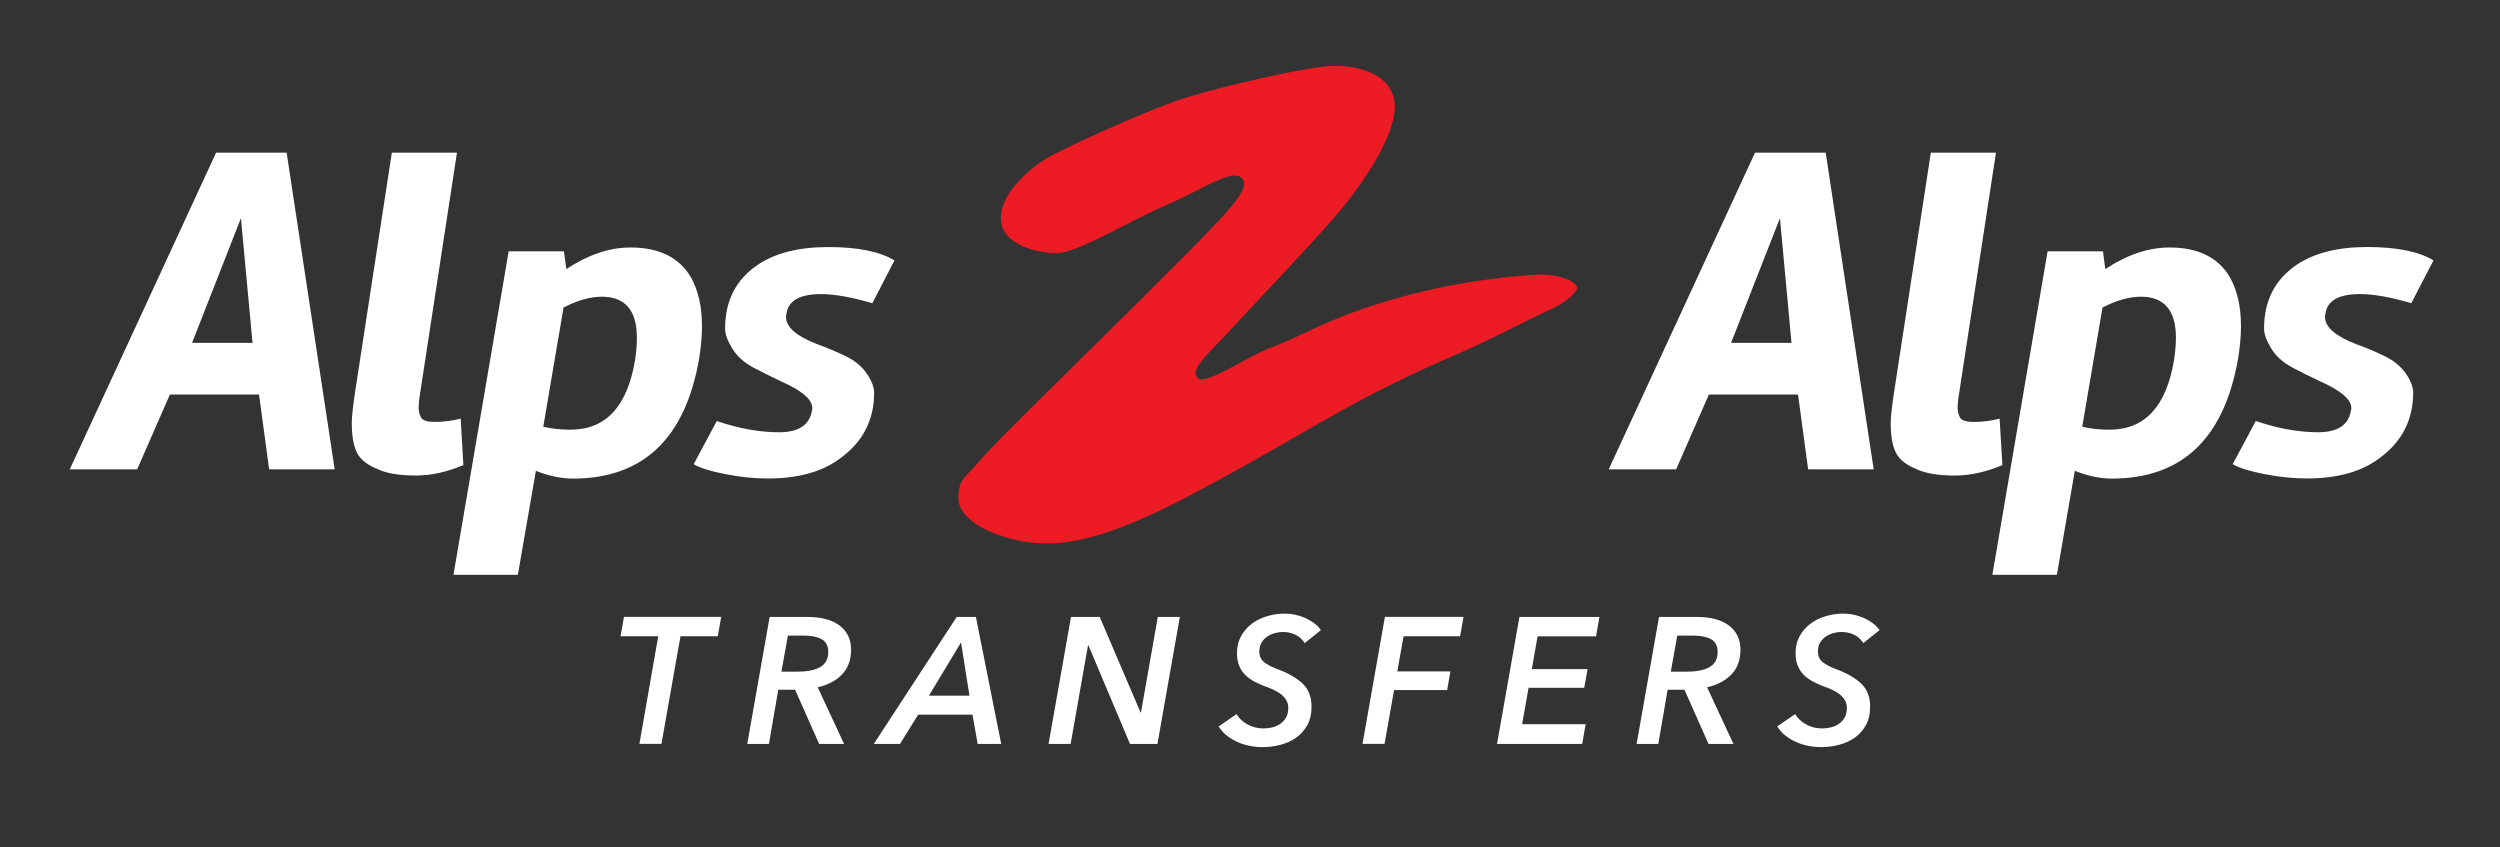
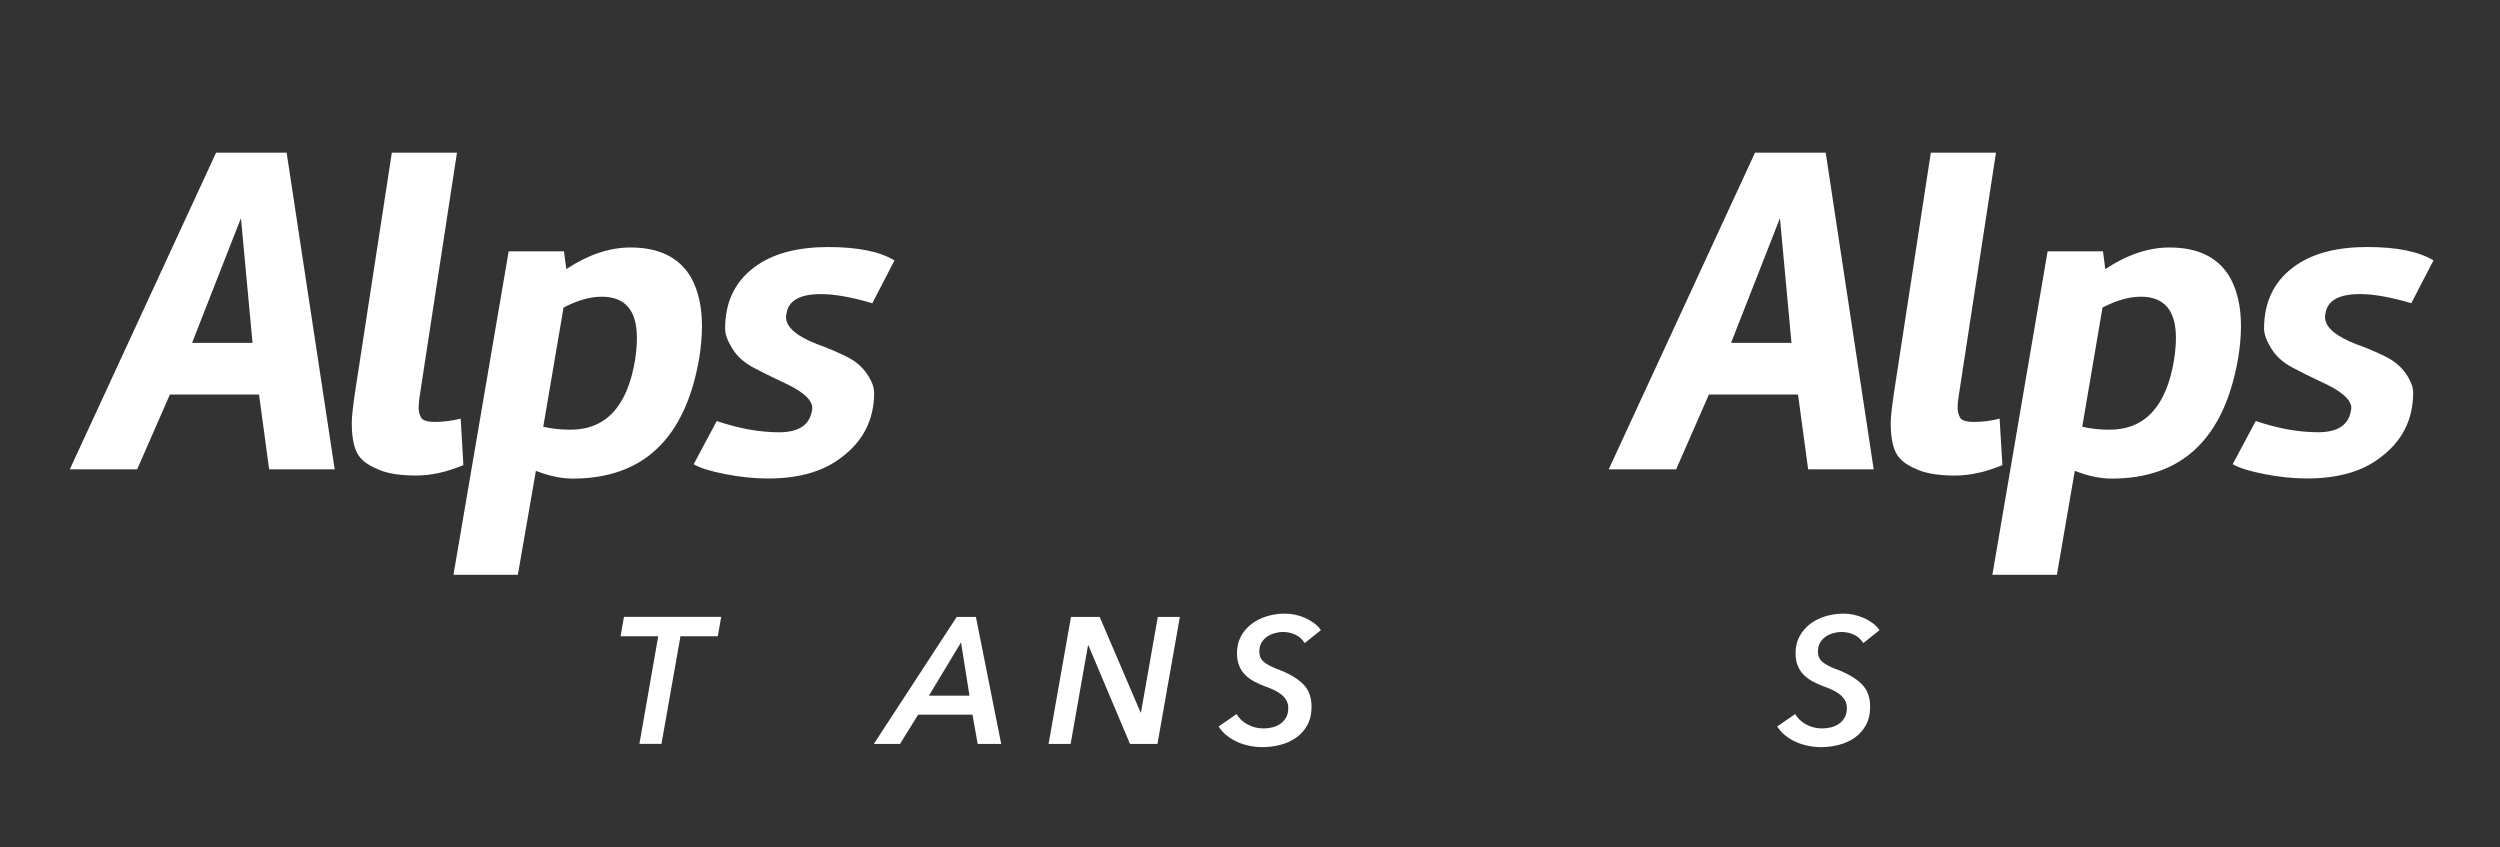
<svg xmlns="http://www.w3.org/2000/svg" version="1.1" id="Layer_1" x="0px" y="0px" viewBox="0 0 773.1 262" style="enable-background:new 0 0 773.1 262;" xml:space="preserve">
  <rect x="0" y="0" width="773.1" height="262" fill="#333333" stroke="none" />
  <script />
  <style type="text/css">
	.st0{fill:#FFFFFF;}
	.st1{fill:#ED1C24;}
</style>
  <path class="st0" d="M270.32,121.42c0-1.69-0.74-3.67-2.28-5.88c-1.5-2.23-3.7-4.04-6.56-5.41c-2.86-1.39-5.76-2.62-8.71-3.67  c-6.47-2.5-9.7-5.29-9.7-8.42c0-0.36,0.05-0.71,0.15-1.07c0.56-4.02,4.13-6.02,10.7-6.02c4.18,0,9.47,0.95,15.84,2.82l6.85-13.24  c-4.56-2.76-11.39-4.13-20.49-4.13c-9.08,0-16.33,1.83-21.76,5.46c-6.75,4.55-10.13,11.12-10.13,19.76c0,1.71,0.73,3.75,2.22,6.15  c1.47,2.4,3.63,4.36,6.49,5.88c2.86,1.5,5.71,2.92,8.55,4.26c6.47,2.86,9.7,5.61,9.7,8.28c0,0.35-0.05,0.68-0.14,0.95  c-0.76,4.34-4.14,6.54-10.13,6.54c-6,0-12.43-1.15-19.27-3.48l-7.14,13.36c2,1.17,5.24,2.18,9.79,3.06c4.5,0.9,8.89,1.35,13.19,1.35  c9.42,0,16.89-2.1,22.4-6.29C266.85,136.63,270.32,129.87,270.32,121.42z M217.08,100.84c0-5.97-1.13-10.99-3.42-15.1  c-3.62-6.14-9.84-9.21-18.7-9.21c-6.48,0-13.09,2.23-19.83,6.68l-0.73-5.48H157.3l-17.07,100.02h19.91l5.58-32.15  c4.07,1.61,7.9,2.4,11.41,2.4c21.79,0,34.83-12.43,39.1-37.26C216.79,107.17,217.08,103.87,217.08,100.84z M196.4,111.26  c-2.38,14.44-9.04,21.62-20,21.62c-2.94,0-5.75-0.29-8.4-0.91l6.27-36.87c4.28-2.21,8.23-3.35,11.83-3.35  c7.24,0,10.85,4.24,10.85,12.7C196.96,106.49,196.78,108.75,196.4,111.26z M66.82,47.22l-45.24,97.92h20.83l10.13-23.14h27.56  l3.13,23.14h20.27L88.64,47.22H66.82z M59.4,106.02l15.11-38.56l3.58,38.56H59.4z M142.46,129.46c-2.76,0.69-5.38,1.01-7.86,1.01  c-2.47,0-3.94-0.46-4.41-1.39c-0.49-0.93-0.73-1.91-0.73-2.92c0-1.03,0.1-2.18,0.29-3.45l11.56-75.5h-20.14l-11.41,74.32  c-0.66,4.5-0.98,7.59-0.98,9.25c0,5.36,0.95,9.03,2.84,10.99c1.25,1.37,3.25,2.6,6,3.67c2.76,1.08,6.44,1.61,11.06,1.61  c4.62,0,9.48-1.07,14.62-3.21L142.46,129.46z M693,100.84c0-5.97-1.13-10.99-3.43-15.1c-3.6-6.14-9.84-9.21-18.68-9.21  c-6.47,0-13.09,2.23-19.85,6.68l-0.71-5.48H633.2l-17.08,100.02h19.95l5.54-32.15c4.09,1.61,7.9,2.4,11.43,2.4  c21.77,0,34.81-12.43,39.09-37.26C692.71,107.17,693,103.87,693,100.84z M672.31,111.26c-2.38,14.44-9.03,21.62-19.98,21.62  c-2.94,0-5.75-0.29-8.42-0.91l6.27-36.87c4.29-2.21,8.25-3.35,11.85-3.35c7.24,0,10.85,4.24,10.85,12.7  C672.88,106.49,672.7,108.75,672.31,111.26z M619.22,143.84l-0.86-14.37c-2.76,0.69-5.38,1.01-7.84,1.01  c-2.47,0-3.96-0.46-4.43-1.39c-0.47-0.93-0.71-1.91-0.71-2.92c0-1.03,0.08-2.18,0.29-3.45l11.56-75.5h-20.14l-11.41,74.32  c-0.66,4.5-1,7.59-1,9.25c0,5.36,0.95,9.03,2.86,10.99c1.23,1.37,3.23,2.6,5.98,3.67c2.77,1.08,6.46,1.61,11.06,1.61  C609.21,147.05,614.08,145.98,619.22,143.84z M542.72,47.22l-45.24,97.92h20.85l10.13-23.14h27.56l3.13,23.14h20.27l-14.84-97.92  H542.72z M535.32,106.02l15.11-38.56l3.57,38.56H535.32z M737.4,110.12c-2.86-1.39-5.76-2.62-8.72-3.67  c-6.46-2.5-9.69-5.29-9.69-8.42c0-0.36,0.03-0.71,0.14-1.07c0.57-4.02,4.14-6.02,10.7-6.02c4.19,0,9.48,0.95,15.84,2.82l6.86-13.24  c-4.58-2.76-11.41-4.13-20.49-4.13c-9.1,0-16.33,1.83-21.76,5.46c-6.75,4.55-10.14,11.12-10.14,19.76c0,1.71,0.74,3.75,2.22,6.15  c1.47,2.4,3.65,4.36,6.51,5.88c2.84,1.5,5.7,2.92,8.55,4.26c6.46,2.86,9.7,5.61,9.7,8.28c0,0.35-0.05,0.68-0.15,0.95  c-0.74,4.34-4.12,6.54-10.13,6.54c-6,0-12.43-1.15-19.27-3.48l-7.13,13.36c2.01,1.17,5.26,2.18,9.79,3.06  c4.5,0.9,8.93,1.35,13.19,1.35c9.43,0,16.91-2.1,22.42-6.29c6.95-5.07,10.41-11.83,10.41-20.29c0-1.69-0.76-3.67-2.28-5.88  C742.43,113.3,740.24,111.49,737.4,110.12z" />
-   <path class="st1" d="M473.93,85c-9.18,0.66-25.24,2.28-44.28,7.88c-19.02,5.56-27.88,11.46-36.08,14.4  c-8.2,2.96-20.66,12.16-23.3,9.52c-2.62-2.62,4.28-8.2,10.84-15.42c6.56-7.22,22.64-23.94,31.5-34.12  c8.84-10.14,19.34-25.9,18.68-35.08c-0.66-9.18-10.82-11.8-18.68-11.8c-7.88,0-35.77,6.56-46.91,10.16  c-11.16,3.62-37.07,15.42-41.99,18.38c-4.92,2.94-14.1,10.52-14.22,18.38c-0.14,8.27,11.11,10.99,17.33,10.99  c6.24,0,22.49-10.03,33.96-14.93c11.48-4.94,20.34-11.5,23.3-8.22c2.94,3.28-3.62,9.84-25.6,31.82  c-21.98,21.98-51.48,50.51-55.43,55.43c-3.94,4.92-6.9,5.46-6.63,12.09c0.2,5.19,7.29,9.23,12.21,10.87  c4.94,1.64,9.52,2.96,17.38,2.62c7.88-0.32,20.02-3.28,40.68-14.1c20.66-10.84,35.76-20.02,47.57-26.58  c11.8-6.56,23.94-12.46,35.42-17.38c11.46-4.92,24.26-11.8,29.52-14.1c5.24-2.28,8.52-5.58,8.52-6.9  C487.71,87.62,483.13,84.34,473.93,85z" />
  <g>
    <path class="st0" d="M210.43,196.76l-5.88,33.28h-6.82l5.82-33.28H191.9l1.05-5.99h30.07l-1.05,5.99H210.43z" />
-     <path class="st0" d="M261.02,230.05h-7.71l-7.43-16.75h-5.21l-2.88,16.75h-6.71l6.93-39.27h11.65c4.33,0,7.66,0.9,10.01,2.69   c2.35,1.79,3.52,4.28,3.52,7.46c0,3.14-0.93,5.69-2.8,7.63c-1.87,1.94-4.37,3.26-7.52,3.97L261.02,230.05z M246.76,207.69   c3,0,5.31-0.48,6.93-1.44c1.63-0.96,2.44-2.5,2.44-4.6c0-1.92-0.68-3.25-2.05-3.99c-1.37-0.74-3.2-1.11-5.49-1.11h-4.94l-2,11.15   H246.76z" />
    <path class="st0" d="M302.34,230.05l-1.61-9.04h-16.81l-5.6,9.04h-8.1l25.63-39.27h5.94l7.82,39.27H302.34z M297.19,198.65   l-9.93,16.48h12.54L297.19,198.65z" />
    <path class="st0" d="M349.44,230.05l-12.87-30.51h-0.11l-5.38,30.51h-6.82l6.93-39.27h8.88l12.65,29.57h0.11l5.21-29.57h6.82   l-6.93,39.27H349.44z" />
    <path class="st0" d="M403.47,198.87c-0.74-1.18-1.71-2.05-2.91-2.61s-2.5-0.83-3.91-0.83c-0.7,0-1.48,0.11-2.33,0.33   c-0.85,0.22-1.64,0.56-2.36,1.03c-0.72,0.46-1.32,1.08-1.8,1.86c-0.48,0.78-0.72,1.72-0.72,2.83c0,1.41,0.49,2.5,1.47,3.27   c0.98,0.78,2.3,1.48,3.97,2.11c3.44,1.26,6.08,2.76,7.93,4.52c1.85,1.76,2.77,4.13,2.77,7.13c0,2.26-0.44,4.18-1.33,5.77   c-0.89,1.59-2.05,2.88-3.5,3.88c-1.44,1-3.07,1.73-4.88,2.19c-1.81,0.46-3.64,0.69-5.49,0.69c-1.29,0-2.6-0.13-3.91-0.39   c-1.31-0.26-2.56-0.65-3.74-1.17c-1.18-0.52-2.28-1.17-3.3-1.97c-1.02-0.79-1.88-1.75-2.58-2.86l5.55-3.83   c0.74,1.29,1.86,2.36,3.36,3.19s3.15,1.25,4.96,1.25c0.92,0,1.84-0.11,2.75-0.33c0.91-0.22,1.72-0.58,2.44-1.08   c0.72-0.5,1.31-1.15,1.78-1.94c0.46-0.79,0.69-1.78,0.69-2.97c0-0.89-0.19-1.67-0.58-2.36c-0.39-0.68-0.91-1.28-1.55-1.8   c-0.65-0.52-1.4-0.98-2.25-1.39c-0.85-0.41-1.76-0.78-2.72-1.11c-1.18-0.44-2.3-0.94-3.36-1.5s-1.99-1.23-2.8-2.02   c-0.81-0.79-1.45-1.75-1.91-2.86c-0.46-1.11-0.69-2.42-0.69-3.94c0-1.96,0.42-3.7,1.25-5.21s1.93-2.79,3.3-3.83   c1.37-1.04,2.95-1.82,4.74-2.36s3.65-0.8,5.58-0.8c1,0,2.03,0.11,3.08,0.33s2.07,0.55,3.05,0.97c0.98,0.43,1.9,0.95,2.77,1.58   c0.87,0.63,1.6,1.37,2.19,2.22L403.47,198.87z" />
-     <path class="st0" d="M434.04,196.76l-1.94,10.87h16.42l-1,5.77H431.1l-2.94,16.64h-6.82l6.93-39.27h24.3l-1.05,5.99H434.04z" />
-     <path class="st0" d="M462.94,230.05l6.93-39.27h24.74l-1.05,5.99h-18.08l-1.78,10.15h17.25l-1.05,5.77h-17.2l-2,11.26h19.64   l-1.05,6.1H462.94z" />
-     <path class="st0" d="M536.05,230.05h-7.71l-7.43-16.75h-5.21l-2.88,16.75h-6.71l6.93-39.27h11.65c4.33,0,7.66,0.9,10.01,2.69   c2.35,1.79,3.52,4.28,3.52,7.46c0,3.14-0.93,5.69-2.8,7.63c-1.87,1.94-4.37,3.26-7.52,3.97L536.05,230.05z M521.79,207.69   c3,0,5.31-0.48,6.93-1.44c1.63-0.96,2.44-2.5,2.44-4.6c0-1.92-0.69-3.25-2.05-3.99c-1.37-0.74-3.2-1.11-5.49-1.11h-4.94l-2,11.15   H521.79z" />
    <path class="st0" d="M576.21,198.87c-0.74-1.18-1.71-2.05-2.91-2.61s-2.5-0.83-3.91-0.83c-0.7,0-1.48,0.11-2.33,0.33   c-0.85,0.22-1.64,0.56-2.36,1.03c-0.72,0.46-1.32,1.08-1.8,1.86c-0.48,0.78-0.72,1.72-0.72,2.83c0,1.41,0.49,2.5,1.47,3.27   c0.98,0.78,2.3,1.48,3.97,2.11c3.44,1.26,6.08,2.76,7.93,4.52c1.85,1.76,2.77,4.13,2.77,7.13c0,2.26-0.44,4.18-1.33,5.77   c-0.89,1.59-2.05,2.88-3.5,3.88c-1.44,1-3.07,1.73-4.88,2.19c-1.81,0.46-3.64,0.69-5.49,0.69c-1.29,0-2.6-0.13-3.91-0.39   c-1.31-0.26-2.56-0.65-3.74-1.17c-1.18-0.52-2.28-1.17-3.3-1.97c-1.02-0.79-1.88-1.75-2.58-2.86l5.55-3.83   c0.74,1.29,1.86,2.36,3.36,3.19s3.15,1.25,4.96,1.25c0.92,0,1.84-0.11,2.75-0.33c0.91-0.22,1.72-0.58,2.44-1.08   c0.72-0.5,1.31-1.15,1.78-1.94c0.46-0.79,0.69-1.78,0.69-2.97c0-0.89-0.19-1.67-0.58-2.36c-0.39-0.68-0.91-1.28-1.55-1.8   c-0.65-0.52-1.4-0.98-2.25-1.39c-0.85-0.41-1.76-0.78-2.72-1.11c-1.18-0.44-2.3-0.94-3.36-1.5s-1.99-1.23-2.8-2.02   c-0.81-0.79-1.45-1.75-1.91-2.86c-0.46-1.11-0.69-2.42-0.69-3.94c0-1.96,0.42-3.7,1.25-5.21s1.93-2.79,3.3-3.83   c1.37-1.04,2.95-1.82,4.74-2.36s3.65-0.8,5.58-0.8c1,0,2.03,0.11,3.08,0.33s2.07,0.55,3.05,0.97c0.98,0.43,1.9,0.95,2.77,1.58   c0.87,0.63,1.6,1.37,2.19,2.22L576.21,198.87z" />
  </g>
  <script />
</svg>